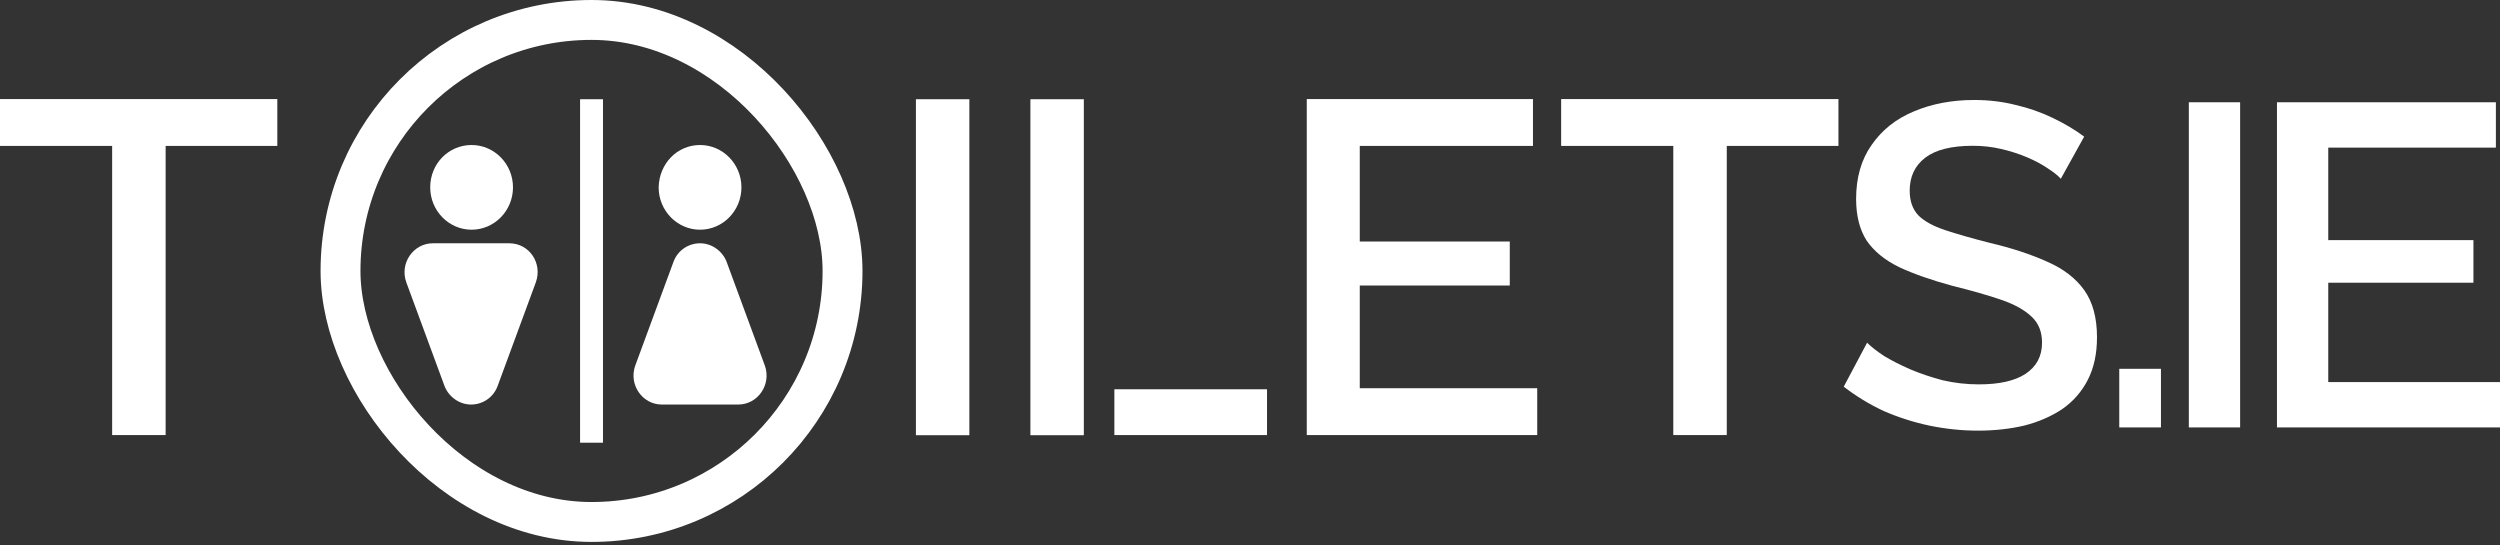
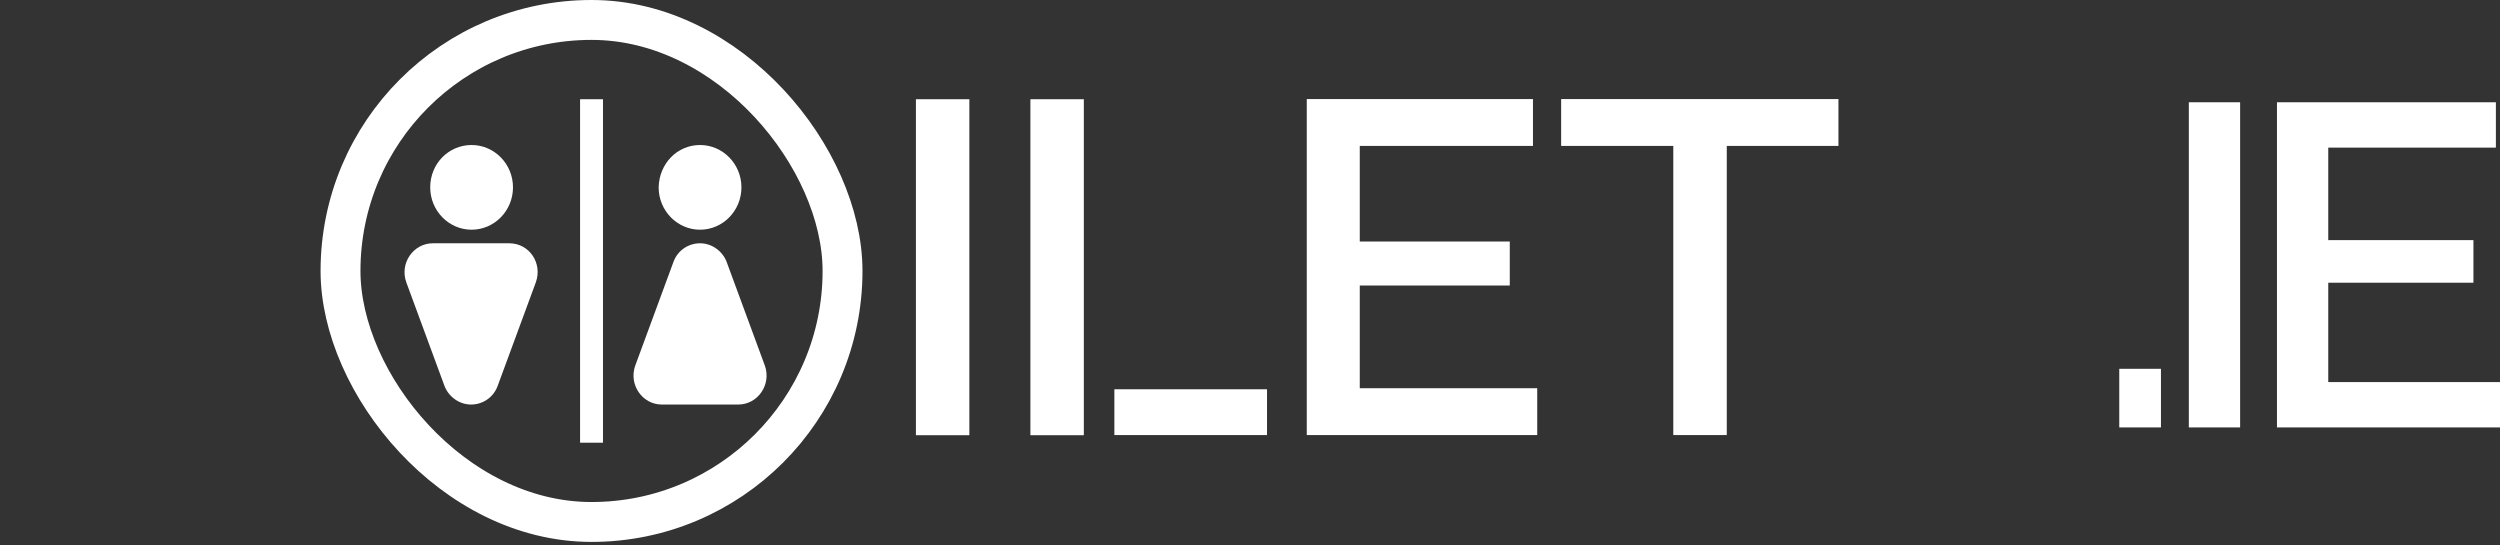
<svg xmlns="http://www.w3.org/2000/svg" width="188" height="41" viewBox="0 0 188 41" fill="none">
  <rect x="0" y="0" width="188" height="41" fill="#333333" stroke="none" />
  <path d="M68.877 32.728V7.462H72.895V32.728H68.877Z" fill="white" style="fill:white;fill-opacity:1;" />
  <path d="M43.622 33.291V7.462H45.344V33.291H43.622Z" fill="white" style="fill:white;fill-opacity:1;" />
  <path d="M115.599 29.194V32.717H98.269V7.45H115.279V10.973H102.254V18.162H113.535V21.471H102.254V29.194H115.599Z" fill="white" style="fill:white;fill-opacity:1;" />
  <path d="M138.251 10.973H129.853V32.717H125.832V10.973H117.398V7.45H138.251V10.973Z" fill="white" style="fill:white;fill-opacity:1;" />
-   <path d="M20.854 10.973H12.455V32.717H8.434V10.973H0V7.45H20.854V10.973Z" fill="white" style="fill:white;fill-opacity:1;" />
  <rect x="25.607" y="1.5" width="37.752" height="37.752" rx="18.876" stroke="white" style="stroke:white;stroke-opacity:1;" stroke-width="3" />
-   <path d="M77.486 32.728V7.462H81.504V32.728H77.486Z" fill="white" style="fill:white;fill-opacity:1;" />
+   <path d="M77.486 32.728V7.462H81.504V32.728H77.486" fill="white" style="fill:white;fill-opacity:1;" />
  <path d="M95.28 32.717V29.273H83.8V32.717H95.28Z" fill="white" style="fill:white;fill-opacity:1;" />
  <path d="M52.644 10.905C54.36 10.905 55.756 12.334 55.756 14.09C55.756 15.845 54.36 17.274 52.644 17.274C50.928 17.274 49.531 15.845 49.531 14.09C49.571 12.294 50.928 10.905 52.644 10.905Z" fill="white" style="fill:white;fill-opacity:1;" />
  <path d="M55.517 30.421H49.77C48.294 30.421 47.256 28.91 47.775 27.481L50.648 19.683C50.968 18.826 51.766 18.295 52.644 18.295C53.522 18.295 54.32 18.867 54.639 19.683L57.512 27.481C58.031 28.91 56.993 30.421 55.517 30.421Z" fill="white" style="fill:white;fill-opacity:1;" />
  <path d="M35.464 10.905C37.18 10.905 38.577 12.334 38.577 14.09C38.577 15.845 37.18 17.274 35.464 17.274C33.748 17.274 32.352 15.845 32.352 14.09C32.352 12.294 33.748 10.905 35.464 10.905Z" fill="white" style="fill:white;fill-opacity:1;" />
  <path d="M40.293 21.235L37.42 29.032C37.1 29.89 36.302 30.421 35.424 30.421C34.547 30.421 33.748 29.849 33.429 29.032L30.556 21.235C30.037 19.806 31.075 18.295 32.551 18.295H38.298C39.814 18.295 40.812 19.806 40.293 21.235Z" fill="white" style="fill:white;fill-opacity:1;" />
-   <path d="M154.973 13.443C154.744 13.19 154.411 12.926 153.975 12.65C153.538 12.352 153.022 12.076 152.425 11.824C151.828 11.571 151.185 11.365 150.496 11.204C149.807 11.043 149.096 10.963 148.361 10.963C146.754 10.963 145.56 11.261 144.779 11.858C143.999 12.455 143.609 13.282 143.609 14.338C143.609 15.119 143.827 15.739 144.263 16.198C144.699 16.634 145.365 17.001 146.26 17.3C147.156 17.598 148.281 17.92 149.635 18.264C151.288 18.654 152.723 19.125 153.94 19.676C155.157 20.204 156.087 20.916 156.73 21.811C157.372 22.706 157.694 23.889 157.694 25.358C157.694 26.598 157.464 27.666 157.005 28.561C156.546 29.456 155.903 30.191 155.077 30.765C154.25 31.316 153.297 31.729 152.218 32.005C151.139 32.257 149.98 32.384 148.74 32.384C147.523 32.384 146.306 32.257 145.089 32.005C143.896 31.752 142.748 31.385 141.646 30.903C140.566 30.398 139.568 29.789 138.649 29.078L140.406 25.771C140.704 26.07 141.129 26.403 141.68 26.77C142.254 27.115 142.908 27.448 143.643 27.769C144.401 28.09 145.216 28.366 146.088 28.596C146.984 28.802 147.89 28.905 148.809 28.905C150.347 28.905 151.518 28.641 152.321 28.113C153.148 27.562 153.561 26.782 153.561 25.771C153.561 24.945 153.297 24.291 152.769 23.808C152.241 23.303 151.472 22.879 150.462 22.534C149.452 22.19 148.246 21.846 146.846 21.501C145.239 21.065 143.896 20.594 142.816 20.089C141.737 19.561 140.922 18.895 140.371 18.092C139.843 17.265 139.579 16.221 139.579 14.958C139.579 13.351 139.97 11.996 140.75 10.894C141.531 9.769 142.587 8.931 143.918 8.38C145.273 7.806 146.788 7.519 148.464 7.519C149.566 7.519 150.611 7.645 151.598 7.898C152.585 8.128 153.504 8.449 154.353 8.862C155.226 9.276 156.018 9.746 156.73 10.274L154.973 13.443Z" fill="white" style="fill:white;fill-opacity:1;" />
  <path d="M159.369 32.142V27.734H162.503V32.142H159.369Z" fill="white" style="fill:white;fill-opacity:1;" />
  <path d="M164.6 32.142V7.691H168.457V32.142H164.6Z" fill="white" style="fill:white;fill-opacity:1;" />
  <path d="M188 28.733V32.142H171.228V7.691H187.69V11.101H175.085V18.057H186.002V21.26H175.085V28.733H188Z" fill="white" style="fill:white;fill-opacity:1;" />
</svg>